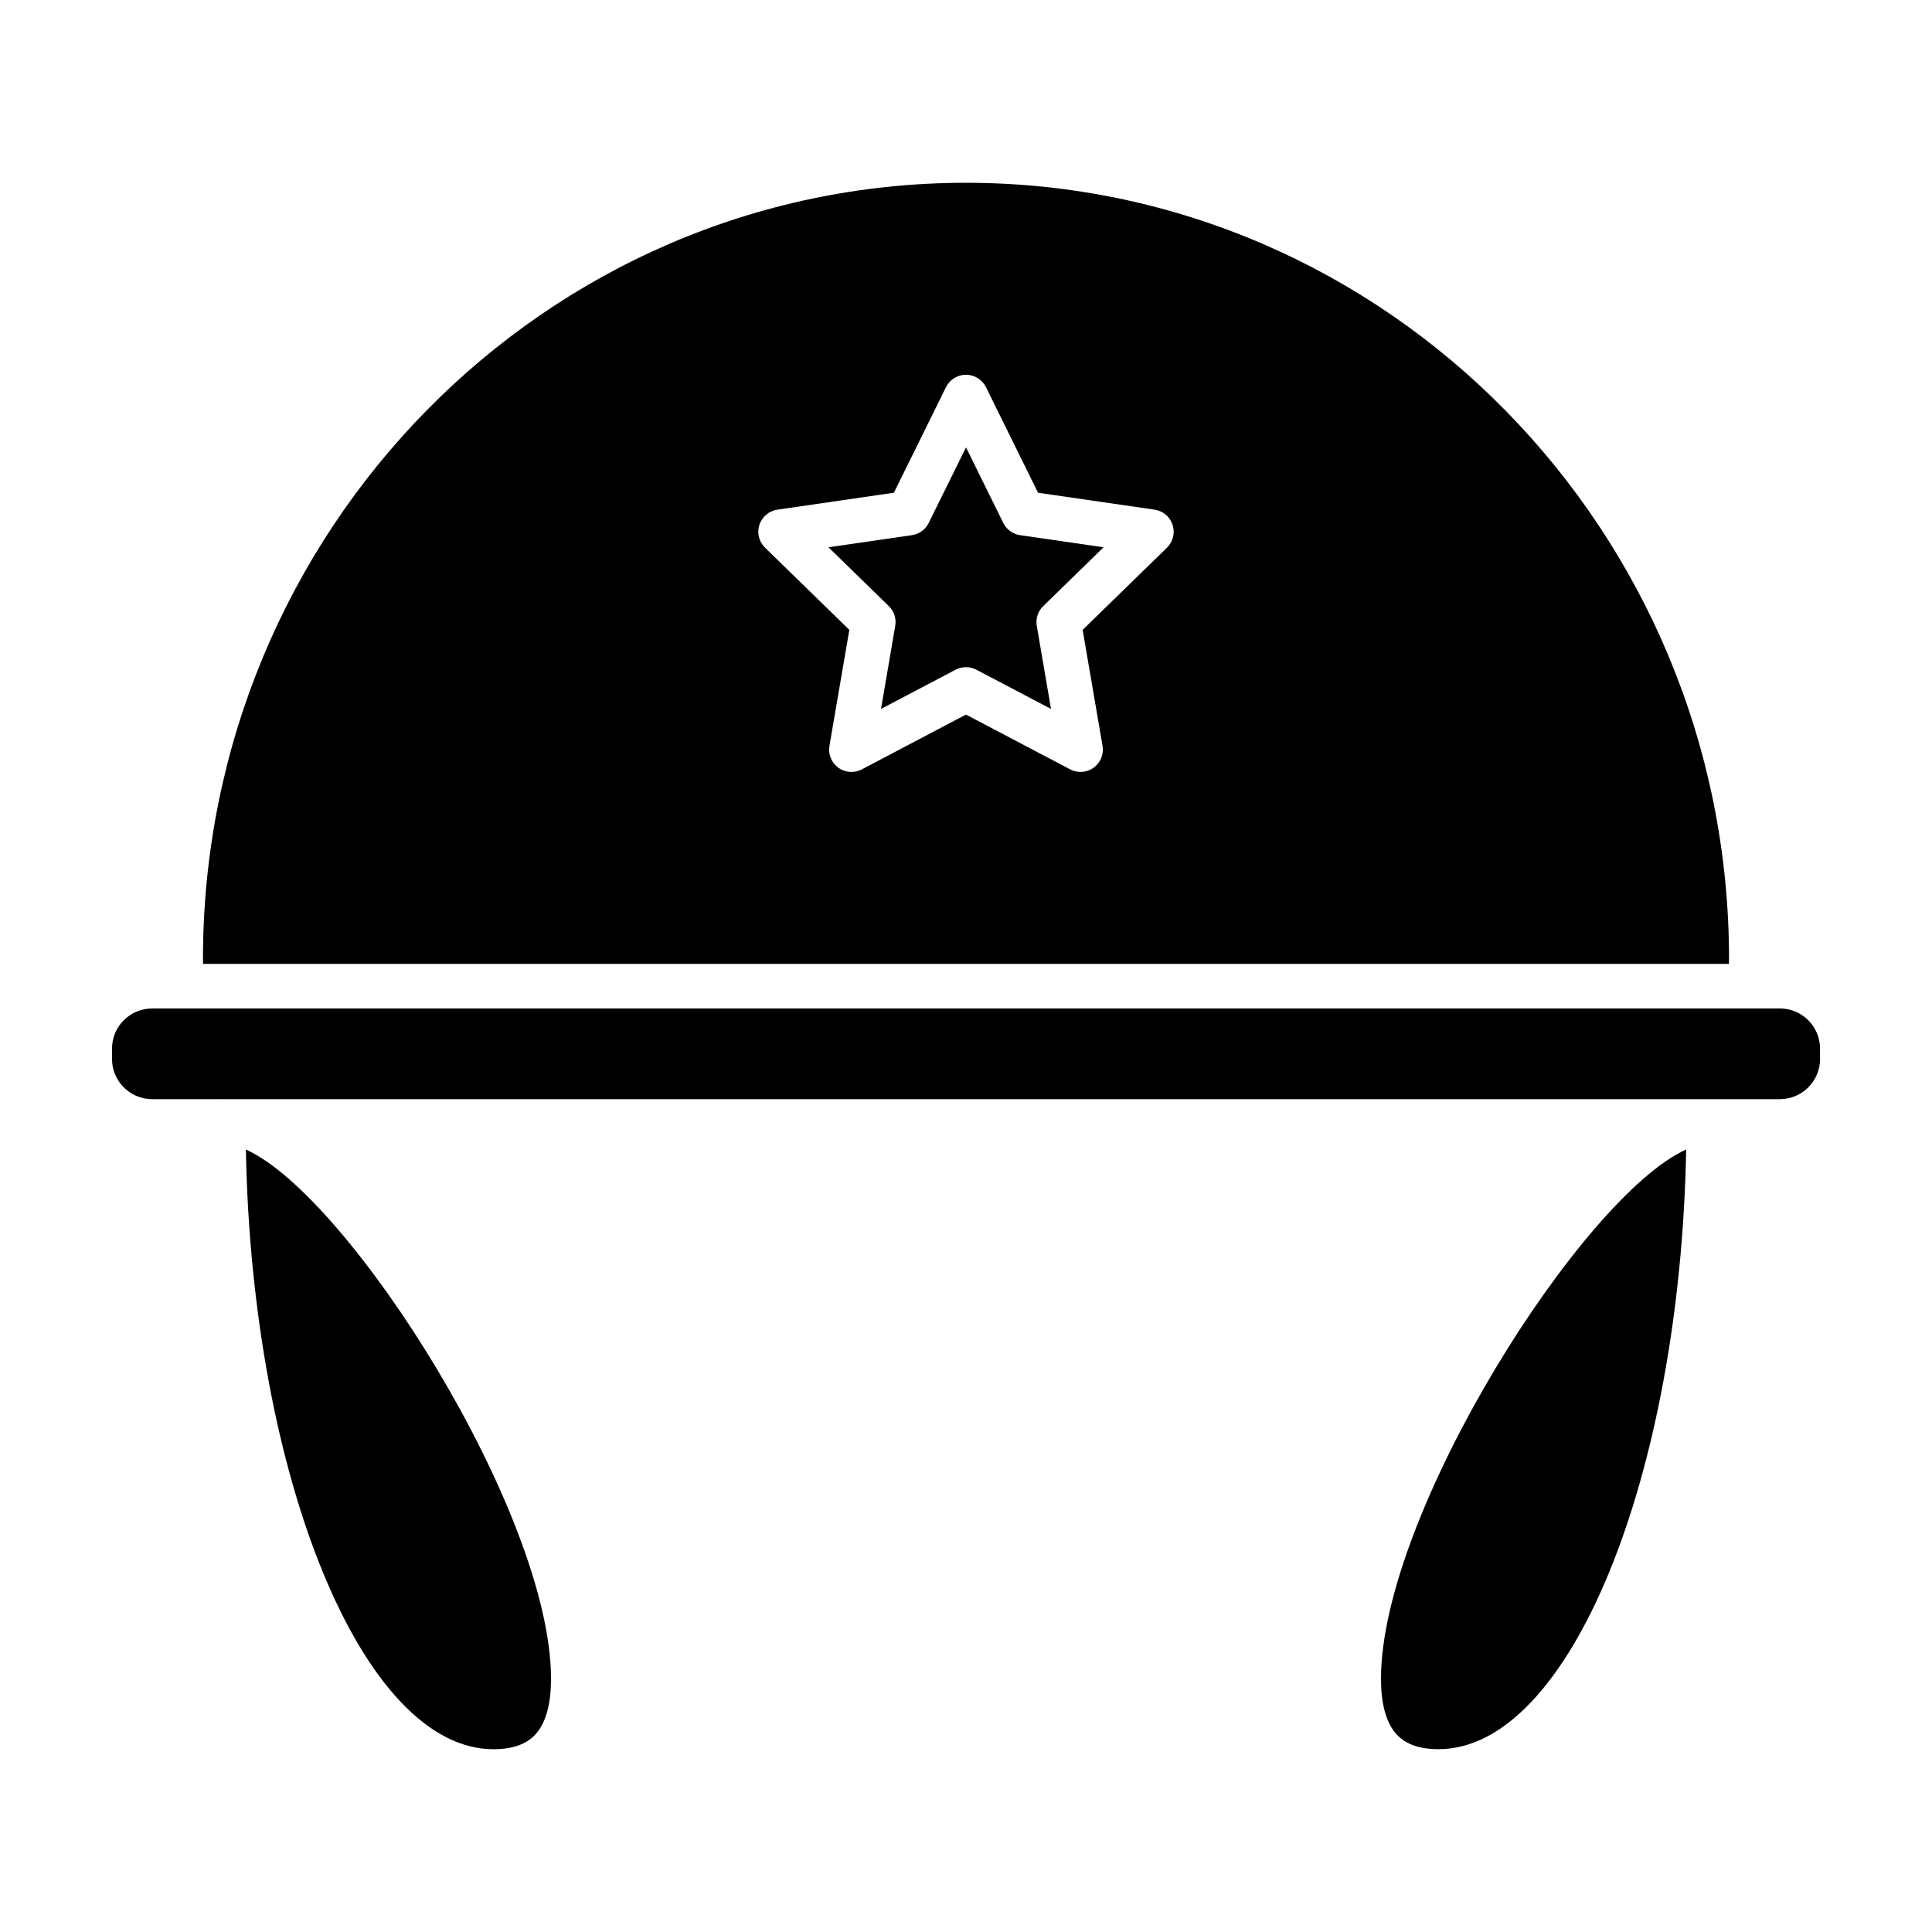
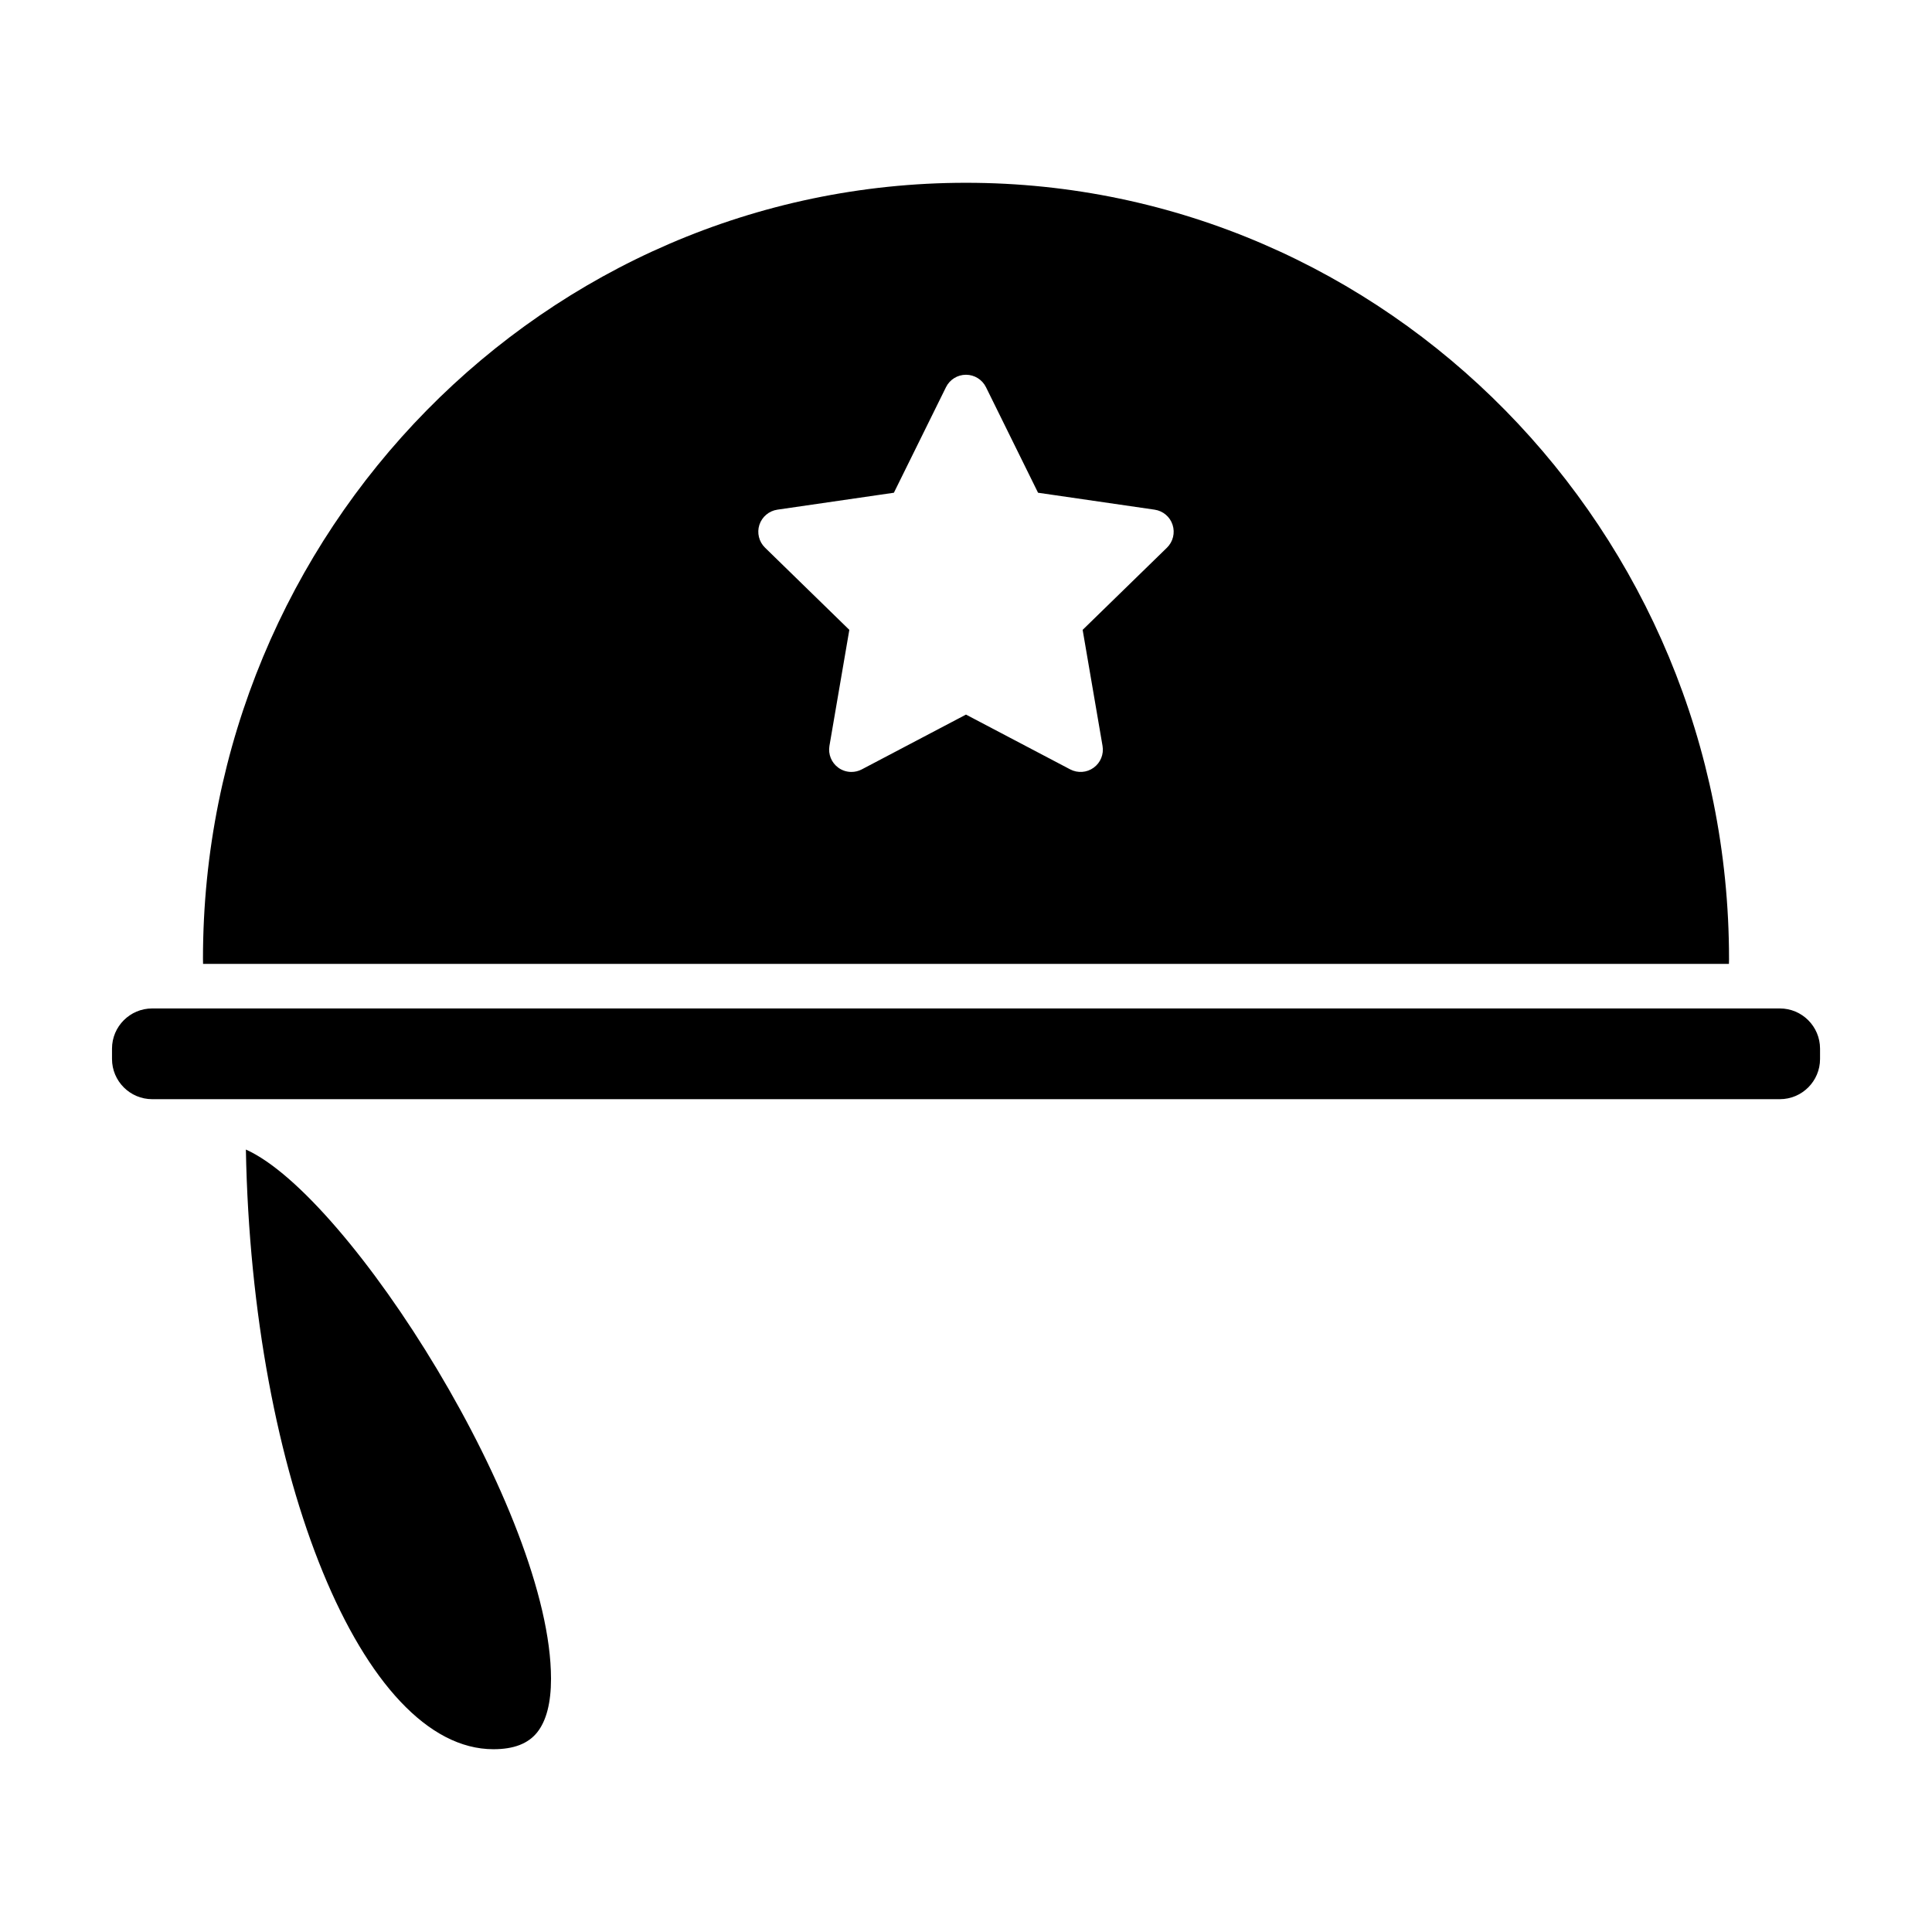
<svg xmlns="http://www.w3.org/2000/svg" fill="#000000" width="800px" height="800px" version="1.1" viewBox="144 144 512 512">
  <g>
-     <path d="m509.98 588.87c0 6.367 1.227 11.141 3.652 14.184 2.402 3.031 6.203 4.496 11.617 4.496 34.652 0 63.992-72.035 65.605-158.91-27.418 12.25-80.875 96.469-80.875 140.23z" />
    <path d="m209.16 448.64c1.613 86.867 30.953 158.92 65.605 158.92 5.414 0 9.211-1.473 11.609-4.488 2.426-3.055 3.652-7.824 3.652-14.191-0.004-43.77-53.457-128-80.867-140.24z" />
    <path d="m615.68 411.25h-7.652c-0.016 0-0.023 0.008-0.039 0.008-0.062 0-0.125-0.008-0.18-0.008h-423.48c-5.863 0-10.645 4.769-10.645 10.645v2.754c0 5.863 4.769 10.645 10.645 10.645h18.742c0.016 0 0.031-0.008 0.039-0.008 0.031 0 0.062 0.008 0.086 0.008h412.49c5.863 0 10.645-4.769 10.645-10.645v-2.754c-0.004-5.871-4.777-10.645-10.648-10.645z" />
-     <path d="m409.88 282.59-9.879-20.023-9.887 20.027c-0.859 1.738-2.519 2.953-4.441 3.227l-22.121 3.211 15.996 15.594c1.395 1.355 2.031 3.305 1.699 5.227l-3.769 22.02 19.773-10.398c0.859-0.441 1.805-0.672 2.75-0.672s1.883 0.227 2.746 0.676l19.781 10.398-3.769-22.02c-0.332-1.922 0.309-3.871 1.699-5.227l15.996-15.594-22.121-3.211c-1.934-0.281-3.598-1.484-4.453-3.234z" />
    <path d="m602.21 398.09c0-113.4-90.719-205.65-202.21-205.65-111.5 0-202.21 92.25-202.21 205.65 0 0.457 0.016 0.906 0.023 1.355h404.37c0.008-0.449 0.031-0.906 0.031-1.355zm-148.95-108.95-22.348 21.781 5.273 30.75c0.379 2.219-0.527 4.457-2.356 5.777-1.801 1.324-4.227 1.488-6.211 0.449l-27.621-14.523-27.613 14.523c-0.867 0.457-1.801 0.676-2.754 0.676-1.219 0-2.441-0.379-3.465-1.125-1.82-1.324-2.731-3.559-2.356-5.777l5.273-30.75-22.34-21.781c-1.613-1.566-2.188-3.922-1.496-6.055 0.699-2.133 2.543-3.691 4.762-4.016l30.883-4.488 13.809-27.977c0.992-2.016 3.047-3.289 5.297-3.289 2.242 0 4.297 1.273 5.297 3.289l13.801 27.977 30.891 4.488c2.227 0.324 4.078 1.883 4.762 4.016 0.699 2.133 0.117 4.488-1.488 6.055z" />
  </g>
</svg>